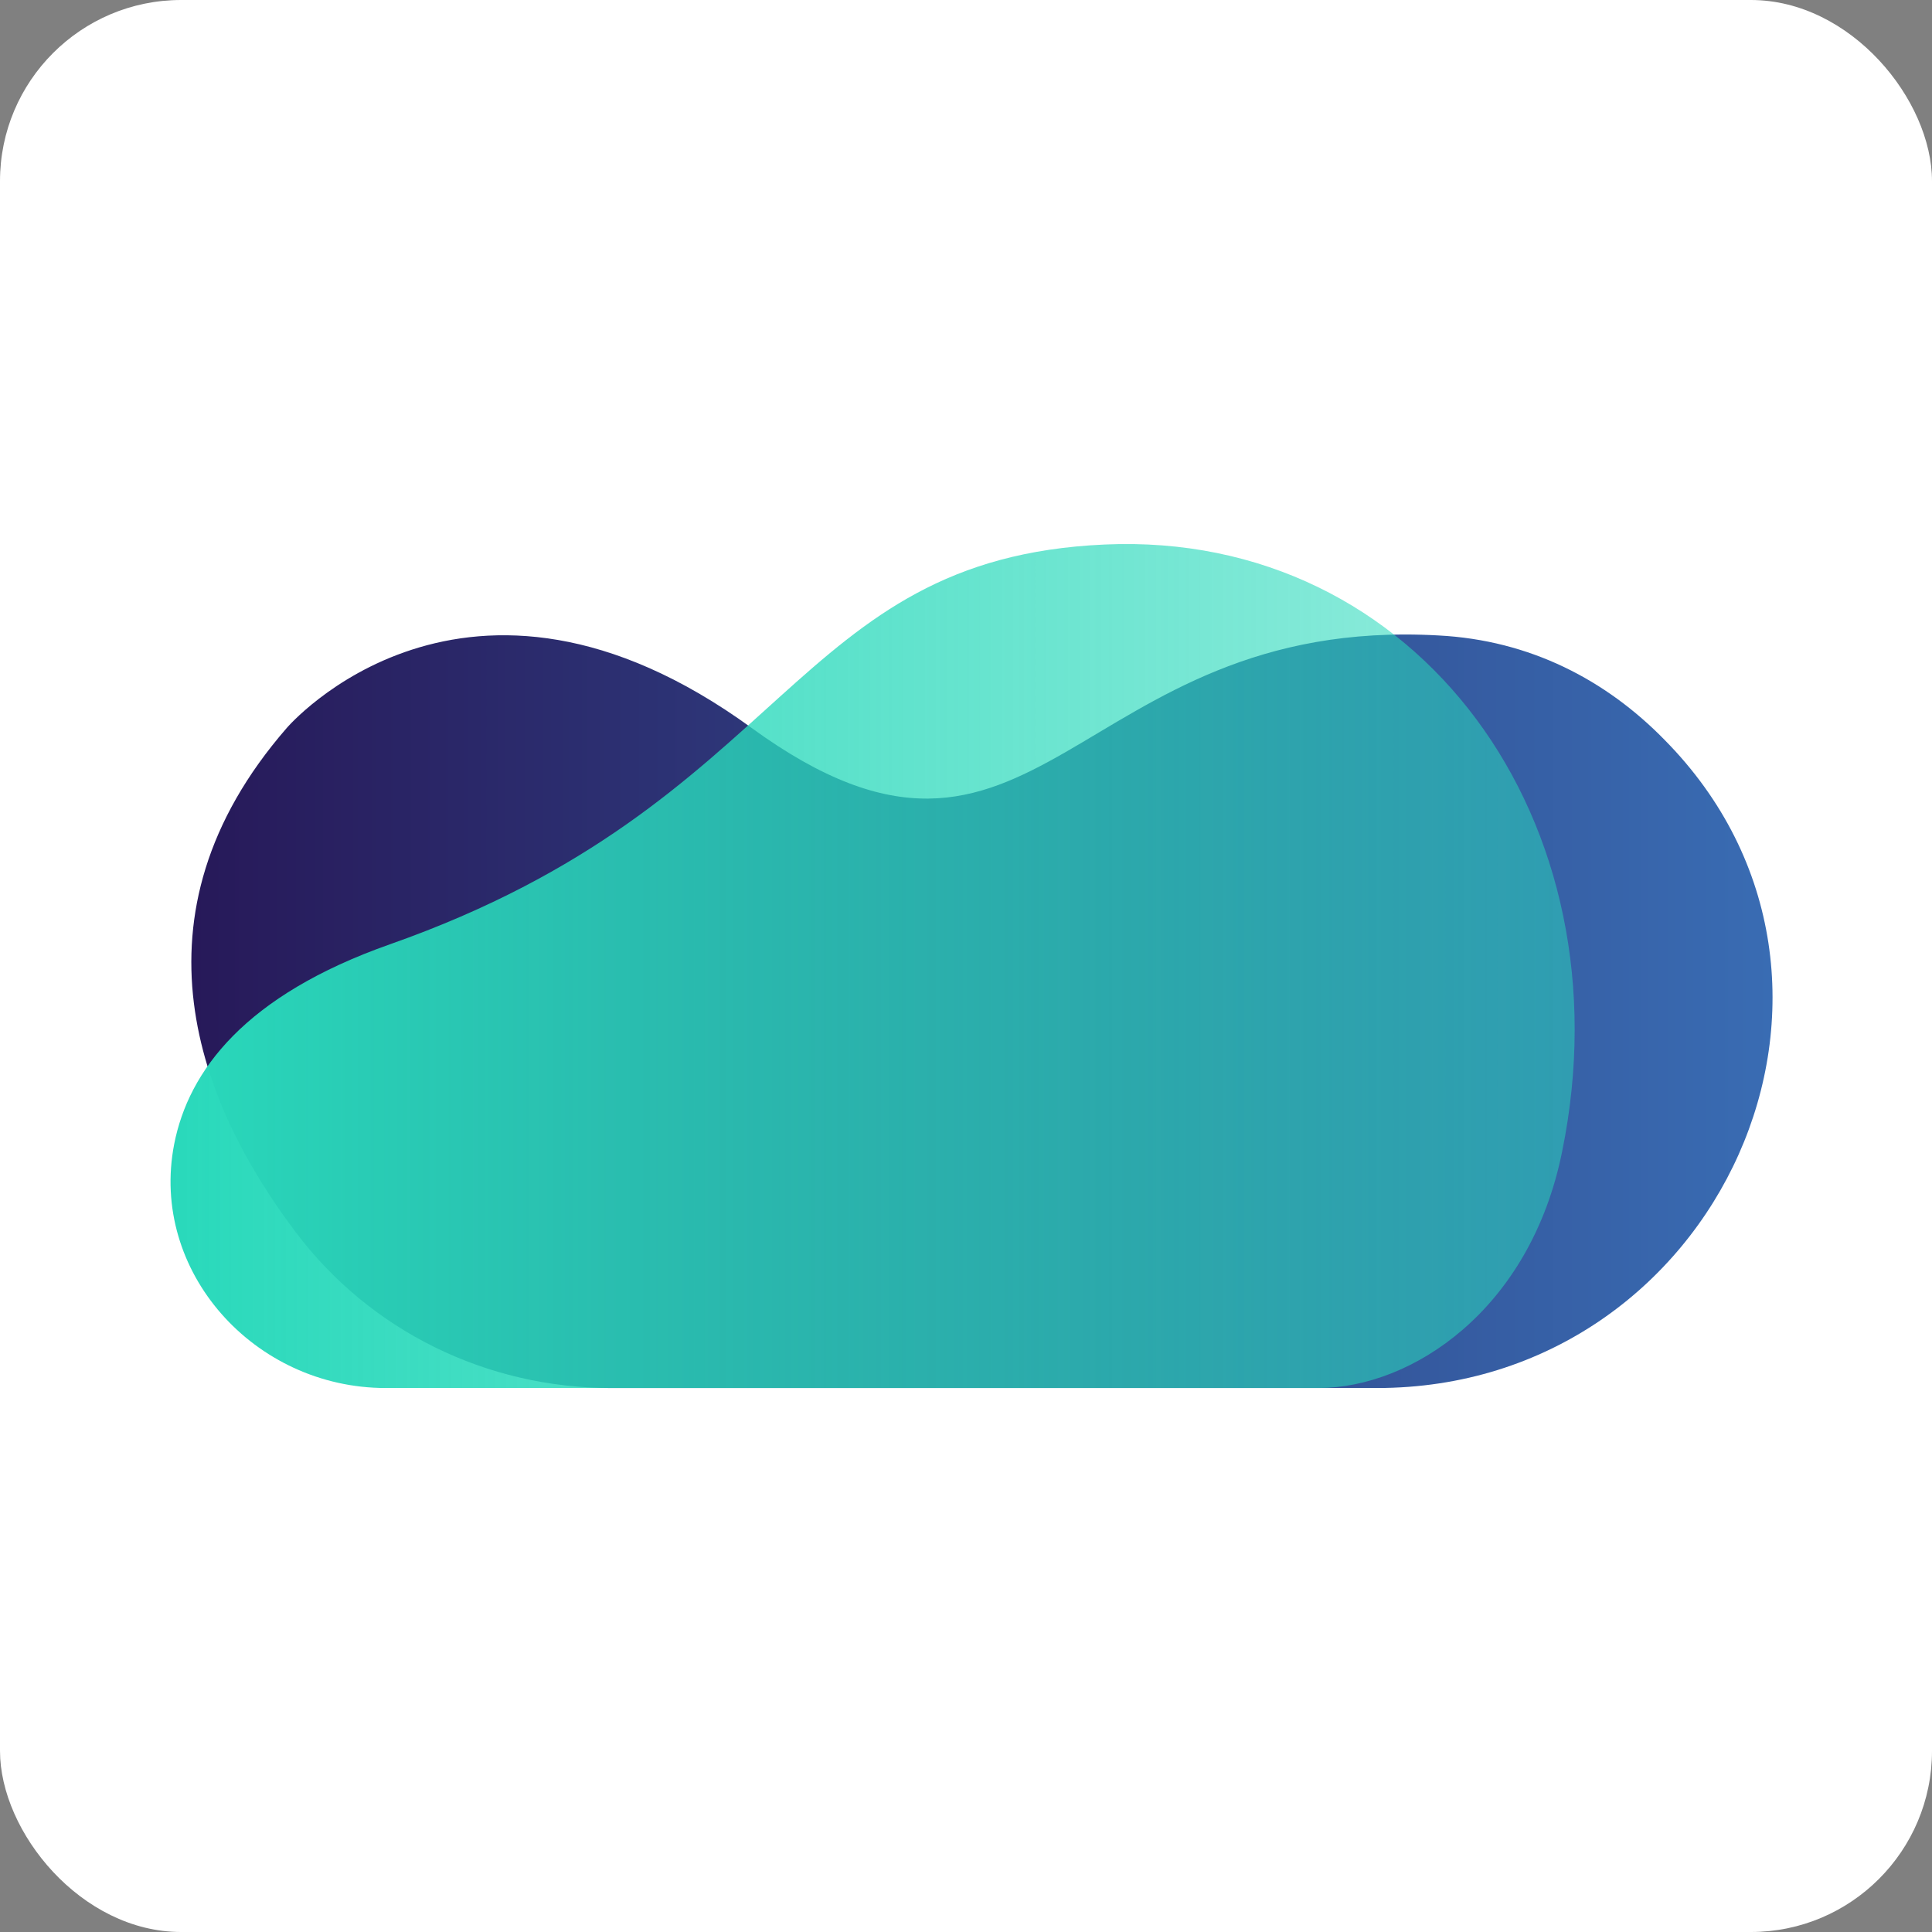
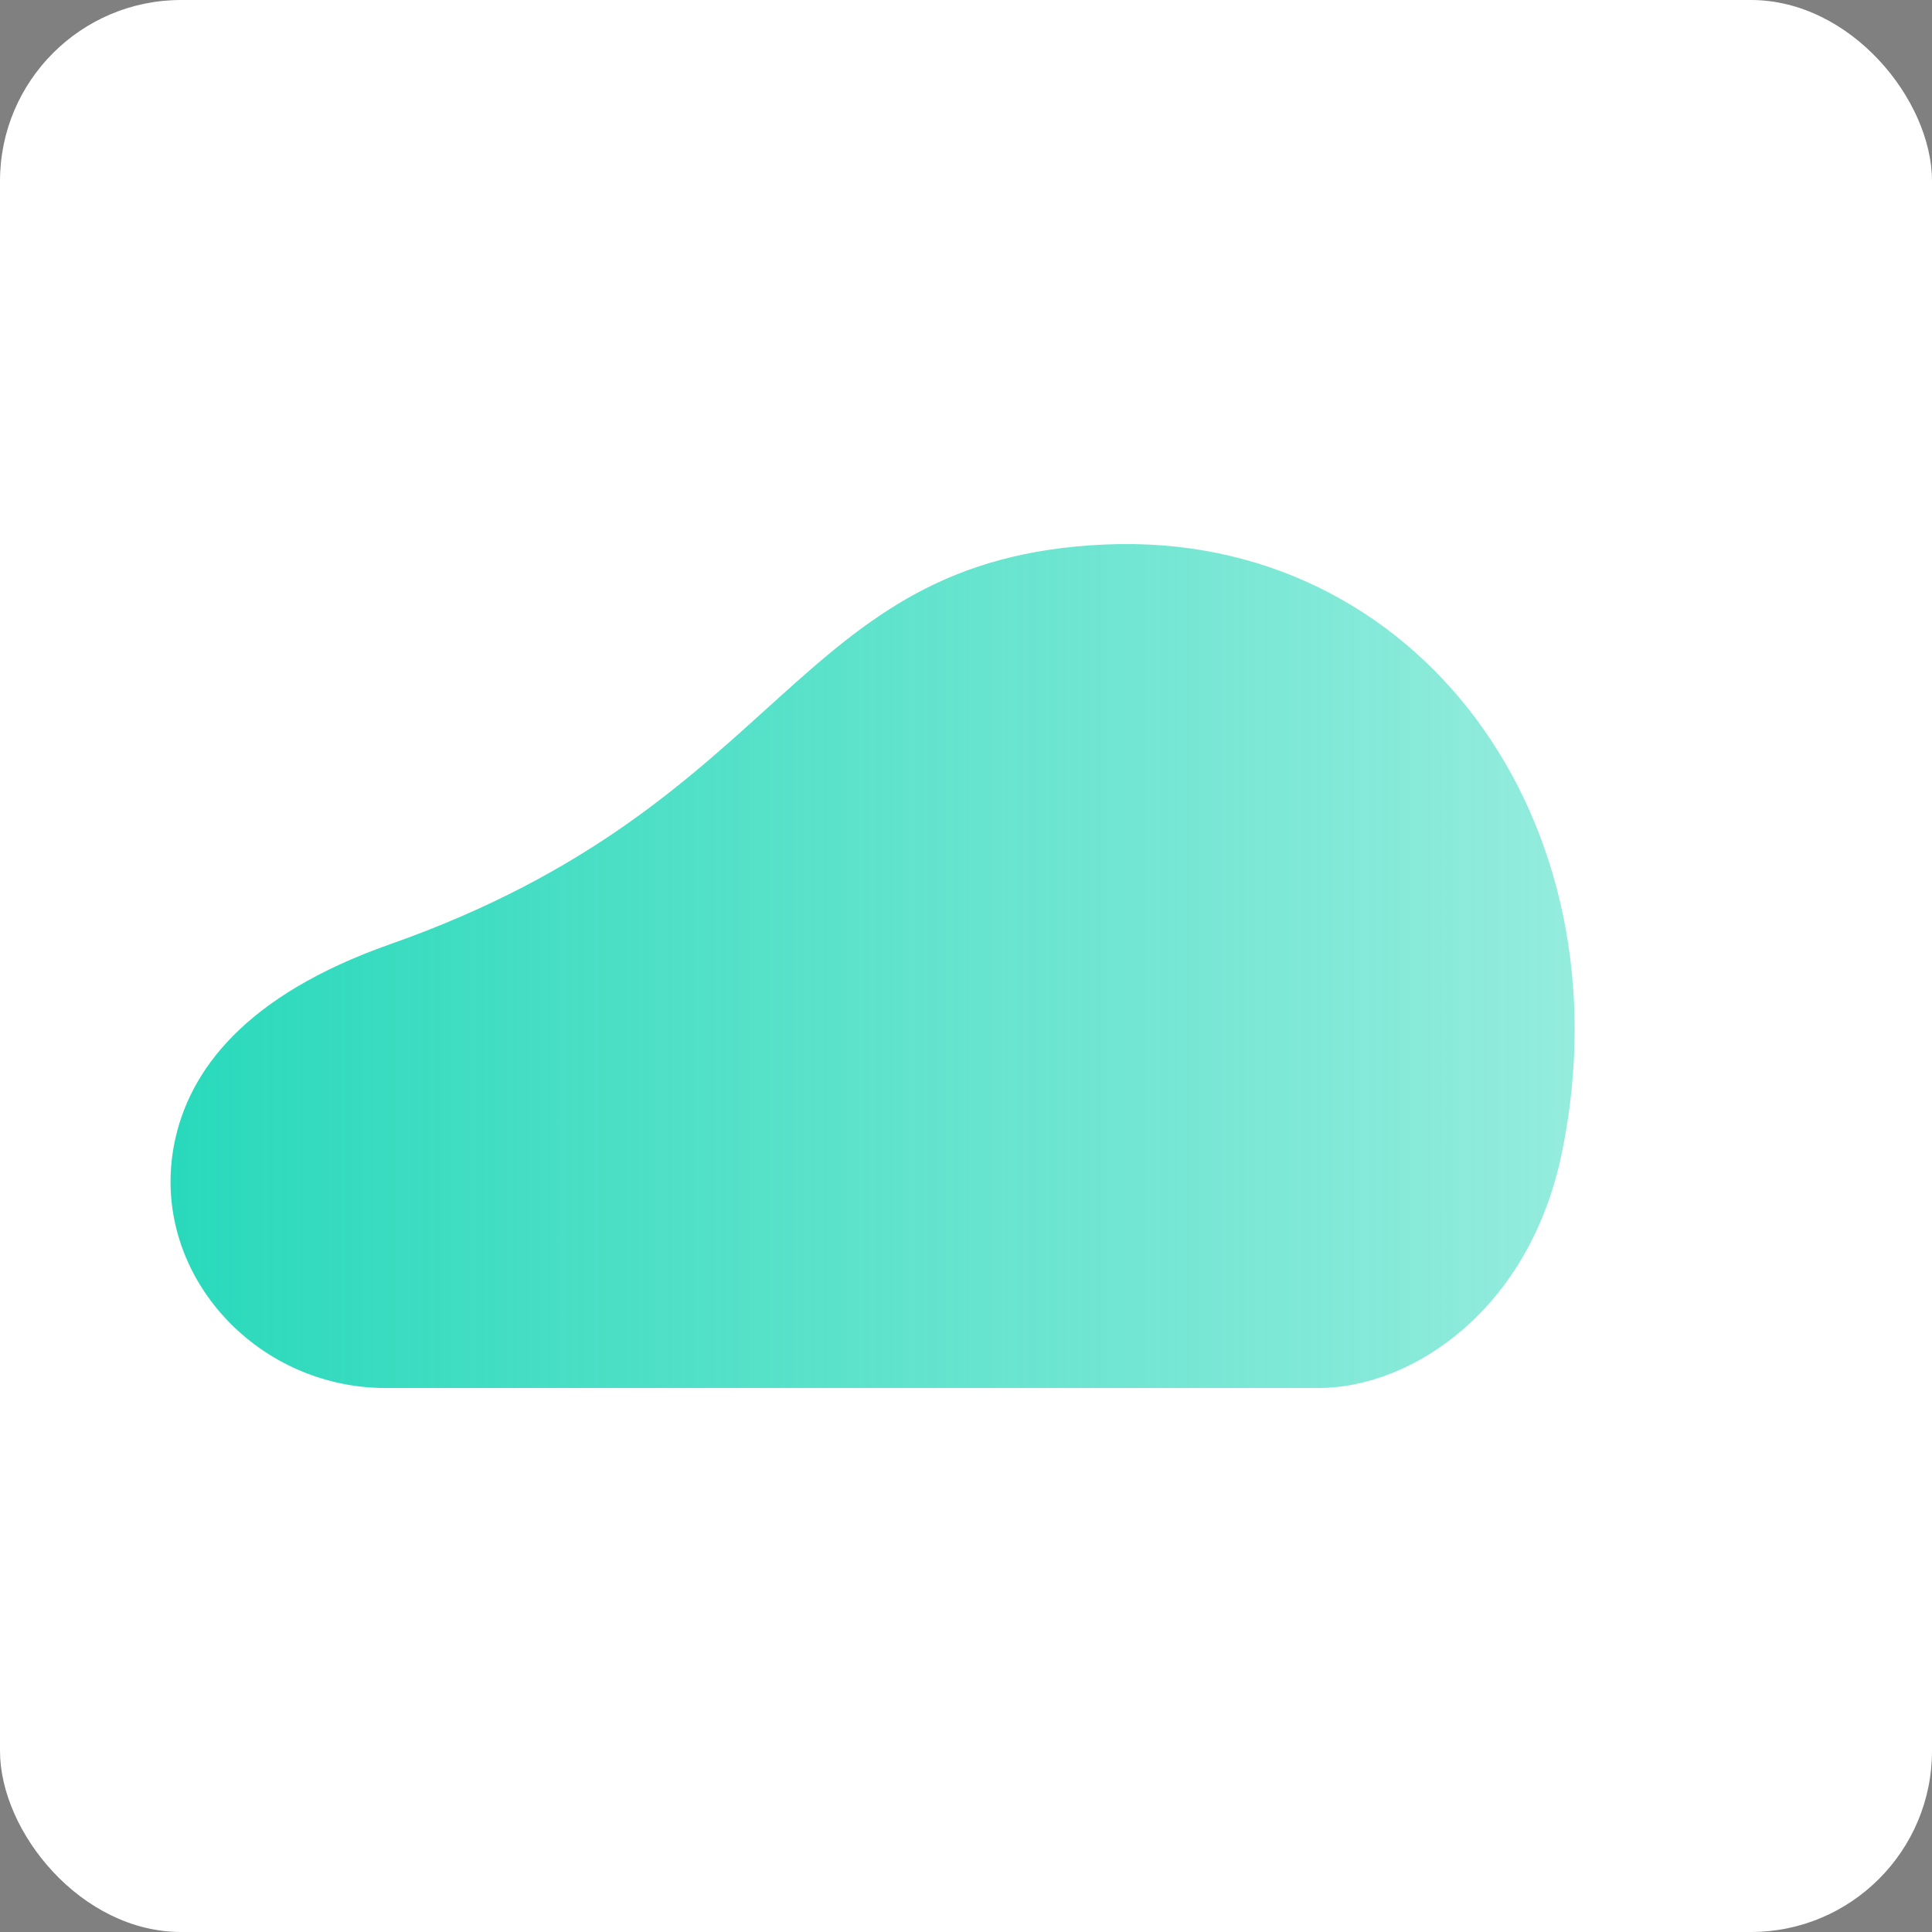
<svg xmlns="http://www.w3.org/2000/svg" width="32" height="32" viewBox="0 0 32 32" fill="none">
  <rect x="0" y="0" width="32" height="32" fill="#808080" stroke="none" />
  <rect width="32" height="32" rx="3" fill="white" />
-   <path d="M4.75 12.057C4.75 12.057 7.7 8.603 12.449 12.057C17.197 15.511 17.766 10.187 23.824 10.525C25.345 10.603 26.602 11.265 27.568 12.252C31.523 16.251 28.48 22.99 22.806 22.99H10.12C8.057 22.99 6.126 22.042 4.896 20.406C3.308 18.302 2.039 15.173 4.75 12.057Z" fill="url(#paint0_linear_77_768)" />
-   <path d="M6.39 22.99C4.208 22.99 2.475 21.055 2.885 18.951C3.123 17.731 4.062 16.485 6.457 15.641C13.097 13.303 13.097 9.252 18.295 9.019C23.494 8.785 26.986 13.615 25.875 19.068C25.345 21.704 23.375 22.99 21.84 22.99H6.39Z" fill="url(#paint1_linear_77_768)" />
+   <path d="M6.39 22.99C4.208 22.99 2.475 21.055 2.885 18.951C3.123 17.731 4.062 16.485 6.457 15.641C13.097 13.303 13.097 9.252 18.295 9.019C23.494 8.785 26.986 13.615 25.875 19.068C25.345 21.704 23.375 22.99 21.84 22.99Z" fill="url(#paint1_linear_77_768)" />
  <defs>
    <linearGradient id="paint0_linear_77_768" x1="3.165" y1="16.745" x2="29.355" y2="16.745" gradientUnits="userSpaceOnUse">
      <stop stop-color="#271959" />
      <stop offset="1" stop-color="#396CB3" />
    </linearGradient>
    <linearGradient id="paint1_linear_77_768" x1="2.819" y1="15.995" x2="26.088" y2="15.995" gradientUnits="userSpaceOnUse">
      <stop stop-color="#29D9BB" />
      <stop offset="1" stop-color="#29D9BB" stop-opacity="0.5" />
    </linearGradient>
  </defs>
</svg>